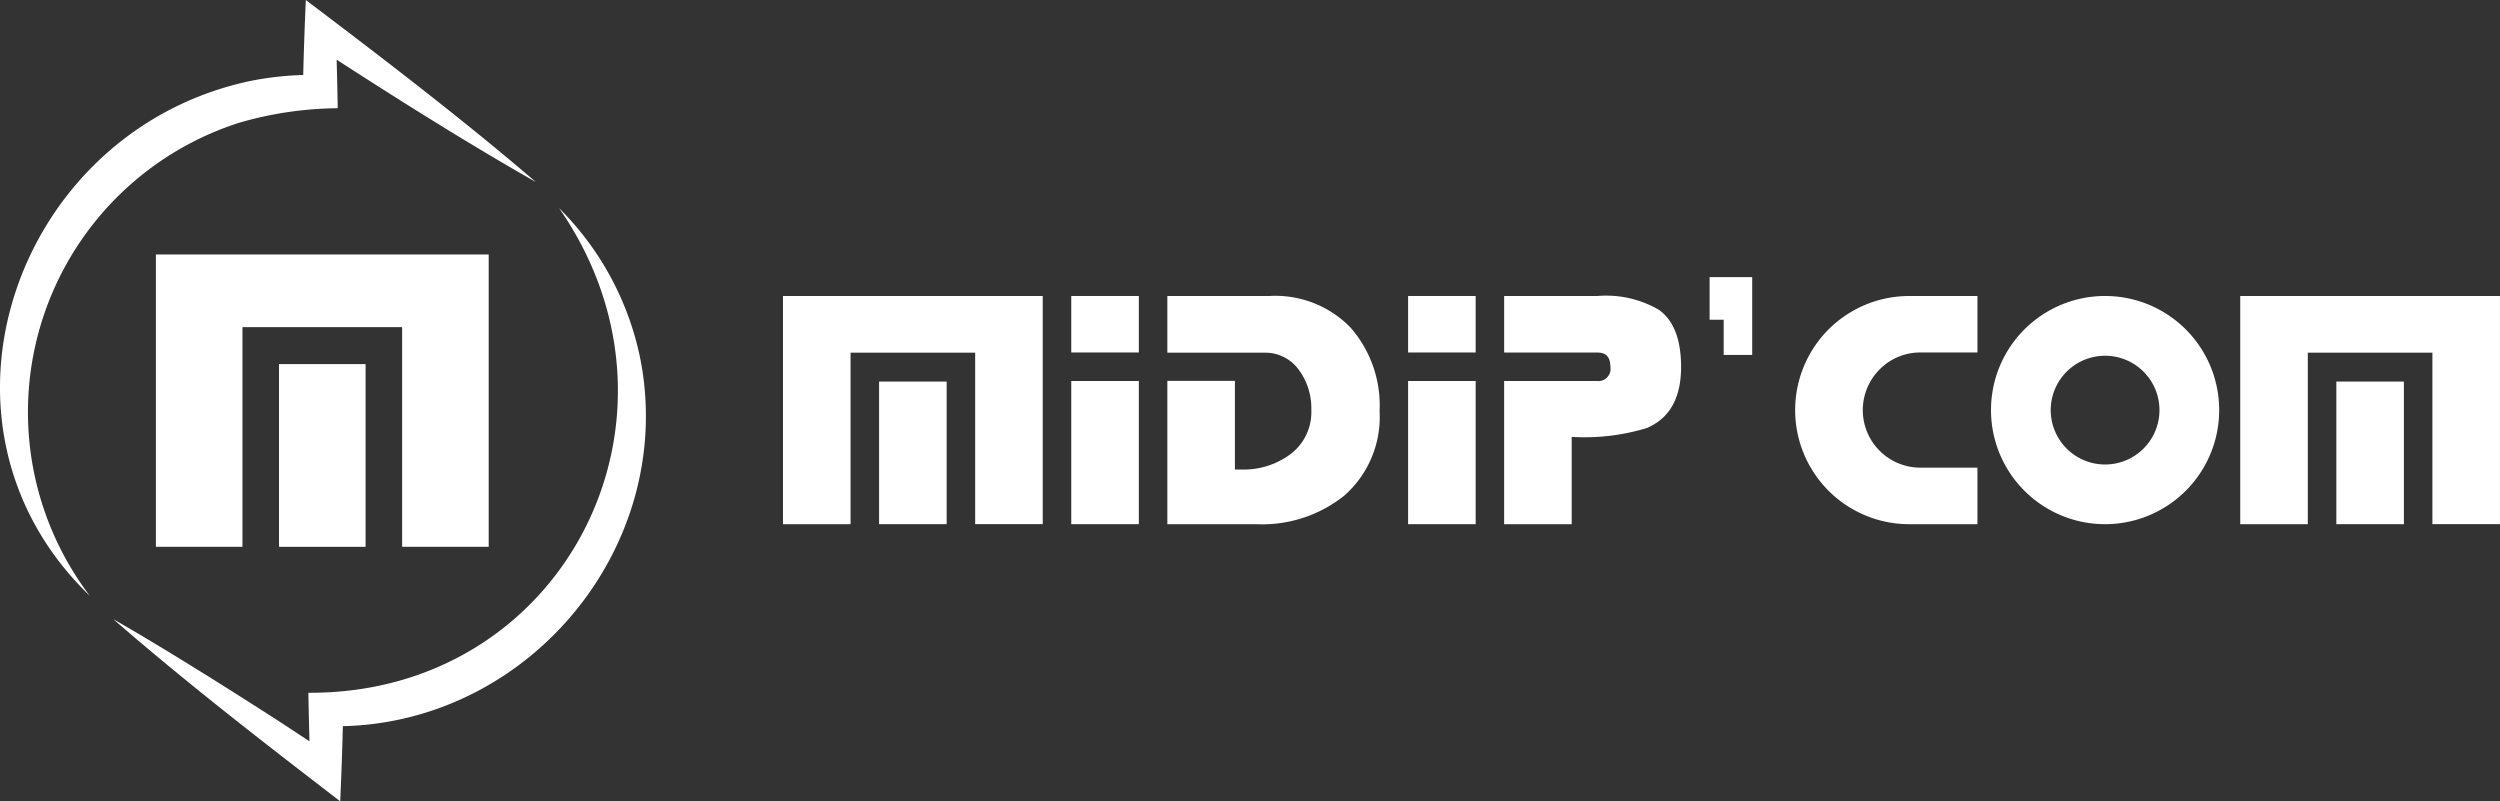
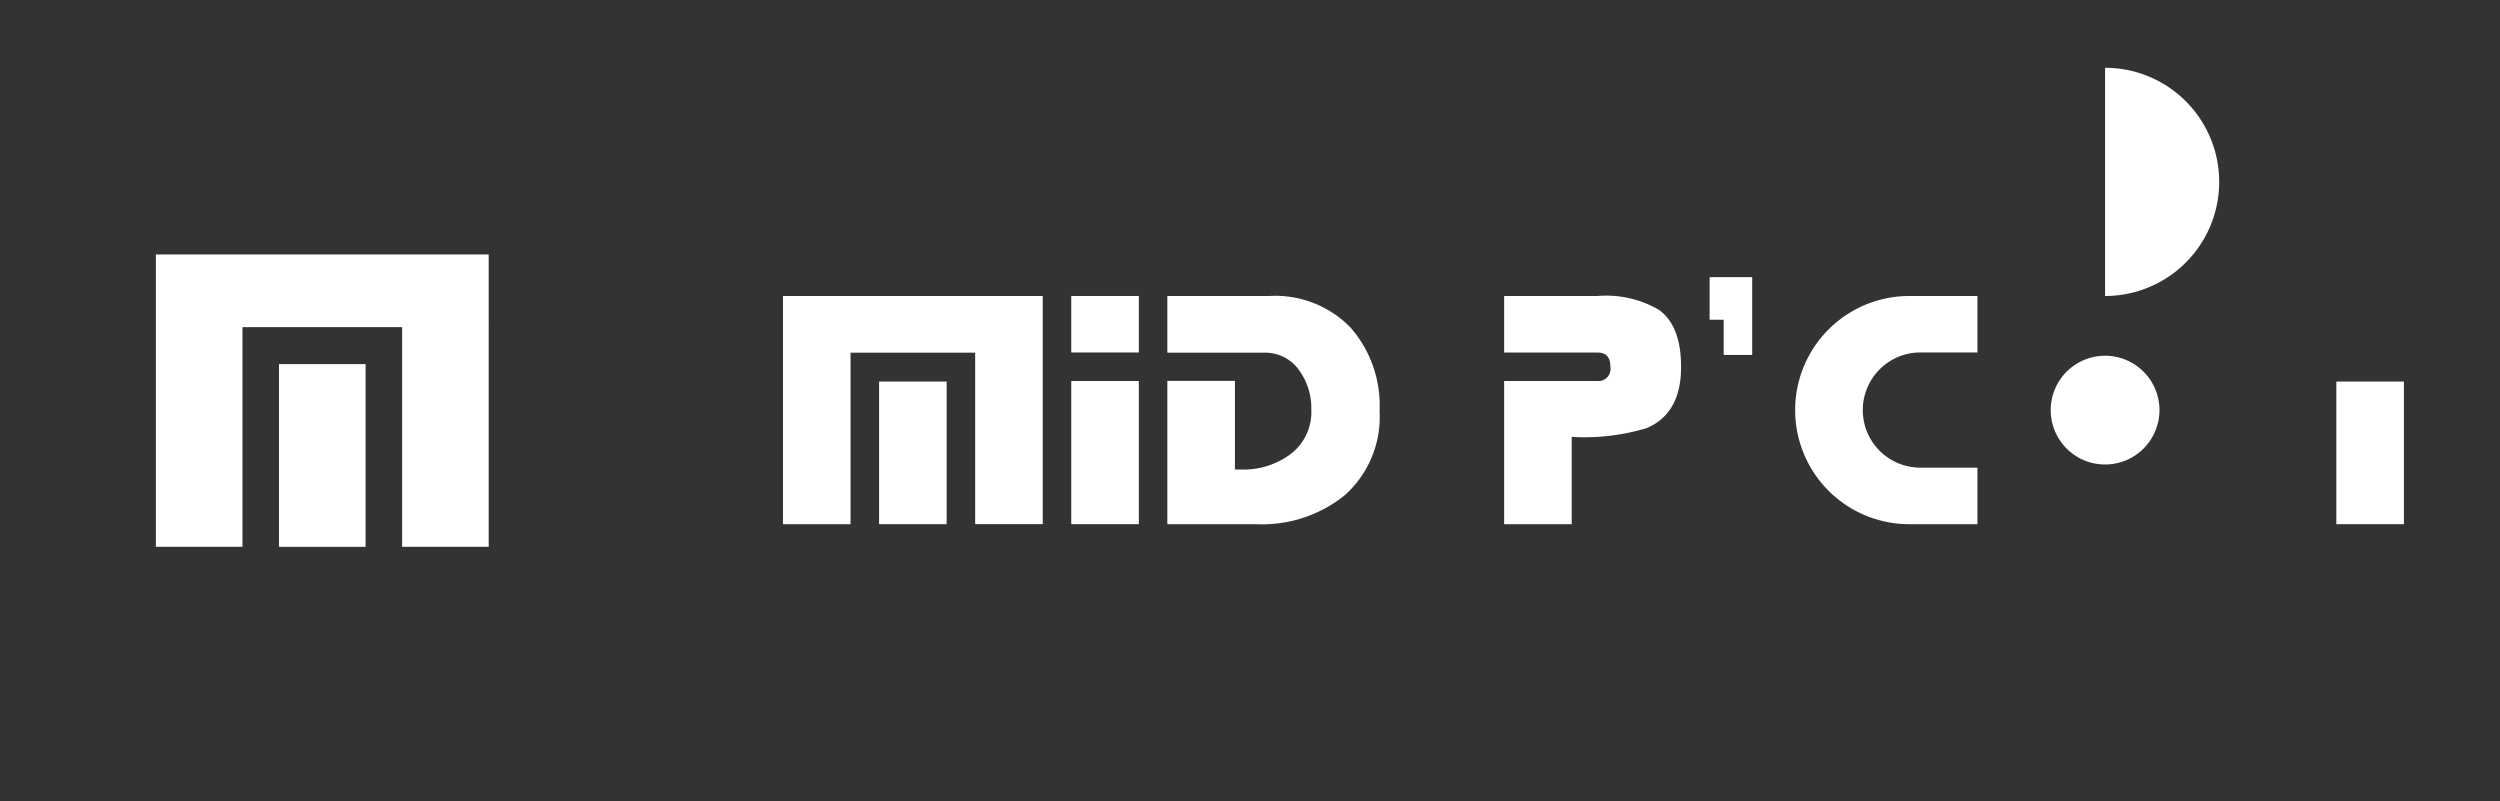
<svg xmlns="http://www.w3.org/2000/svg" width="174.718" height="56" viewBox="0 0 174.718 56">
  <rect x="0" y="0" width="174.718" height="56" fill="#333333" stroke="none" />
  <g id="Logo_Midip_com_footer" transform="translate(-205.642 -483.158)">
    <g id="Groupe_5" data-name="Groupe 5" transform="translate(205.642 483.158)">
      <g id="Groupe_4" data-name="Groupe 4">
        <g id="Groupe_3" data-name="Groupe 3">
          <g id="Groupe_1" data-name="Groupe 1">
-             <path id="Tracé_1" data-name="Tracé 1" d="M222.391,491.726a25.466,25.466,0,0,1,6.854-1.005c-.02-1.122-.045-2.258-.076-3.392,4.478,2.9,9.427,6,13.92,8.549-5-4.3-10.811-8.738-16.074-12.719-.074,1.689-.141,3.505-.182,5.239a22.155,22.155,0,0,0-3.627.405c-16.478,3.431-23.735,24.014-11.283,36A21.229,21.229,0,0,1,222.391,491.726Z" transform="translate(-205.642 -483.158)" fill="#fff" />
-           </g>
+             </g>
          <g id="Groupe_2" data-name="Groupe 2" transform="translate(7.919 14.54)">
-             <path id="Tracé_2" data-name="Tracé 2" d="M273.591,550.99a20.636,20.636,0,0,0-5.731-10.79c10.177,14.631.4,33.97-17.516,33.876.02,1.122.045,2.257.076,3.391l-2.033-1.337c-3.564-2.3-8.018-5.1-11.676-7.2,4.378,3.821,9.612,7.932,14.231,11.478l1.627,1.255c.075-1.693.142-3.516.184-5.254l.417-.012C266.053,575.841,275.917,563.732,273.591,550.99Z" transform="translate(-236.711 -540.2)" fill="#fff" />
-           </g>
+             </g>
        </g>
      </g>
      <rect id="Rectangle_2" data-name="Rectangle 2" width="6.05" height="12.77" transform="translate(19.499 25.446)" fill="#fff" />
      <path id="Tracé_3" data-name="Tracé 3" d="M248.384,552.927V573.36h6.05V558.005h11.159V573.36h6.05V552.927Z" transform="translate(-237.489 -535.144)" fill="#fff" />
    </g>
    <g id="Groupe_13" data-name="Groupe 13" transform="translate(260.363 502.524)">
      <path id="Tracé_4" data-name="Tracé 4" d="M540.542,572.357a7.312,7.312,0,0,1-2.468,5.908,9.19,9.19,0,0,1-6.193,1.994h-6.17V570.244h4.722v6.194h.382a5.494,5.494,0,0,0,3.432-1.021,3.68,3.68,0,0,0,1.525-3.156,4.507,4.507,0,0,0-.83-2.729,2.892,2.892,0,0,0-2.444-1.258h-6.787v-3.963h7.143a7.334,7.334,0,0,1,5.648,2.195A8.25,8.25,0,0,1,540.542,572.357Z" transform="translate(-498.849 -562.992)" fill="#fff" />
      <path id="Tracé_5" data-name="Tracé 5" d="M630.427,569.271q0,3.251-2.4,4.271a14.985,14.985,0,0,1-5.244.617v6.1h-4.722V570.253h6.478a.85.85,0,0,0,.949-.973c0-.7-.3-1.015-.9-1.015h-6.526v-3.953h6.526a7.323,7.323,0,0,1,4.3.973Q630.427,566.4,630.427,569.271Z" transform="translate(-567.662 -562.992)" fill="#fff" />
      <g id="Groupe_6" data-name="Groupe 6" transform="translate(0 1.32)">
        <rect id="Rectangle_3" data-name="Rectangle 3" width="4.722" height="9.967" transform="translate(6.716 5.98)" fill="#fff" />
        <path id="Tracé_6" data-name="Tracé 6" d="M420.325,564.312v15.947h4.722V568.274h8.709v11.984h4.722V564.312Z" transform="translate(-420.325 -564.312)" fill="#fff" />
      </g>
      <g id="Groupe_10" data-name="Groupe 10" transform="translate(101.843 1.32)">
        <g id="Groupe_9" data-name="Groupe 9">
          <g id="Groupe_7" data-name="Groupe 7" transform="translate(6.716 5.98)">
            <rect id="Rectangle_4" data-name="Rectangle 4" width="4.722" height="9.967" fill="#fff" />
          </g>
          <g id="Groupe_8" data-name="Groupe 8">
-             <path id="Tracé_7" data-name="Tracé 7" d="M819.879,564.312v15.947H824.6V568.274h8.709v11.984h4.722V564.312Z" transform="translate(-819.879 -564.312)" fill="#fff" />
-           </g>
+             </g>
        </g>
      </g>
      <g id="Groupe_11" data-name="Groupe 11" transform="translate(20.147 1.32)">
        <rect id="Rectangle_5" data-name="Rectangle 5" width="4.722" height="10.006" transform="translate(0 5.941)" fill="#fff" />
        <rect id="Rectangle_6" data-name="Rectangle 6" width="4.722" height="3.948" fill="#fff" />
      </g>
      <g id="Groupe_12" data-name="Groupe 12" transform="translate(43.687 1.32)">
-         <rect id="Rectangle_7" data-name="Rectangle 7" width="4.722" height="10.006" transform="translate(0 5.941)" fill="#fff" />
-         <rect id="Rectangle_8" data-name="Rectangle 8" width="4.722" height="3.948" fill="#fff" />
-       </g>
+         </g>
      <path id="Tracé_8" data-name="Tracé 8" d="M674.389,559.133v2.978h.984v2.459h1.993v-5.436Z" transform="translate(-609.63 -559.133)" fill="#fff" />
      <path id="Tracé_9" data-name="Tracé 9" d="M703.756,569.447a4.023,4.023,0,0,0,2.845,6.869h3.988v3.951h-4.766a7.973,7.973,0,0,1,0-15.947h4.766v3.946H706.6A3.994,3.994,0,0,0,703.756,569.447Z" transform="translate(-627.112 -562.999)" fill="#fff" />
-       <path id="Tracé_10" data-name="Tracé 10" d="M759.517,568.488a3.8,3.8,0,1,1-3.8,3.8,3.8,3.8,0,0,1,3.8-3.8m0-4.176h0a7.973,7.973,0,0,0,0,15.947h0a7.973,7.973,0,0,0,0-15.947Z" transform="translate(-667.119 -562.992)" fill="#fff" />
+       <path id="Tracé_10" data-name="Tracé 10" d="M759.517,568.488a3.8,3.8,0,1,1-3.8,3.8,3.8,3.8,0,0,1,3.8-3.8m0-4.176h0h0a7.973,7.973,0,0,0,0-15.947Z" transform="translate(-667.119 -562.992)" fill="#fff" />
    </g>
  </g>
</svg>